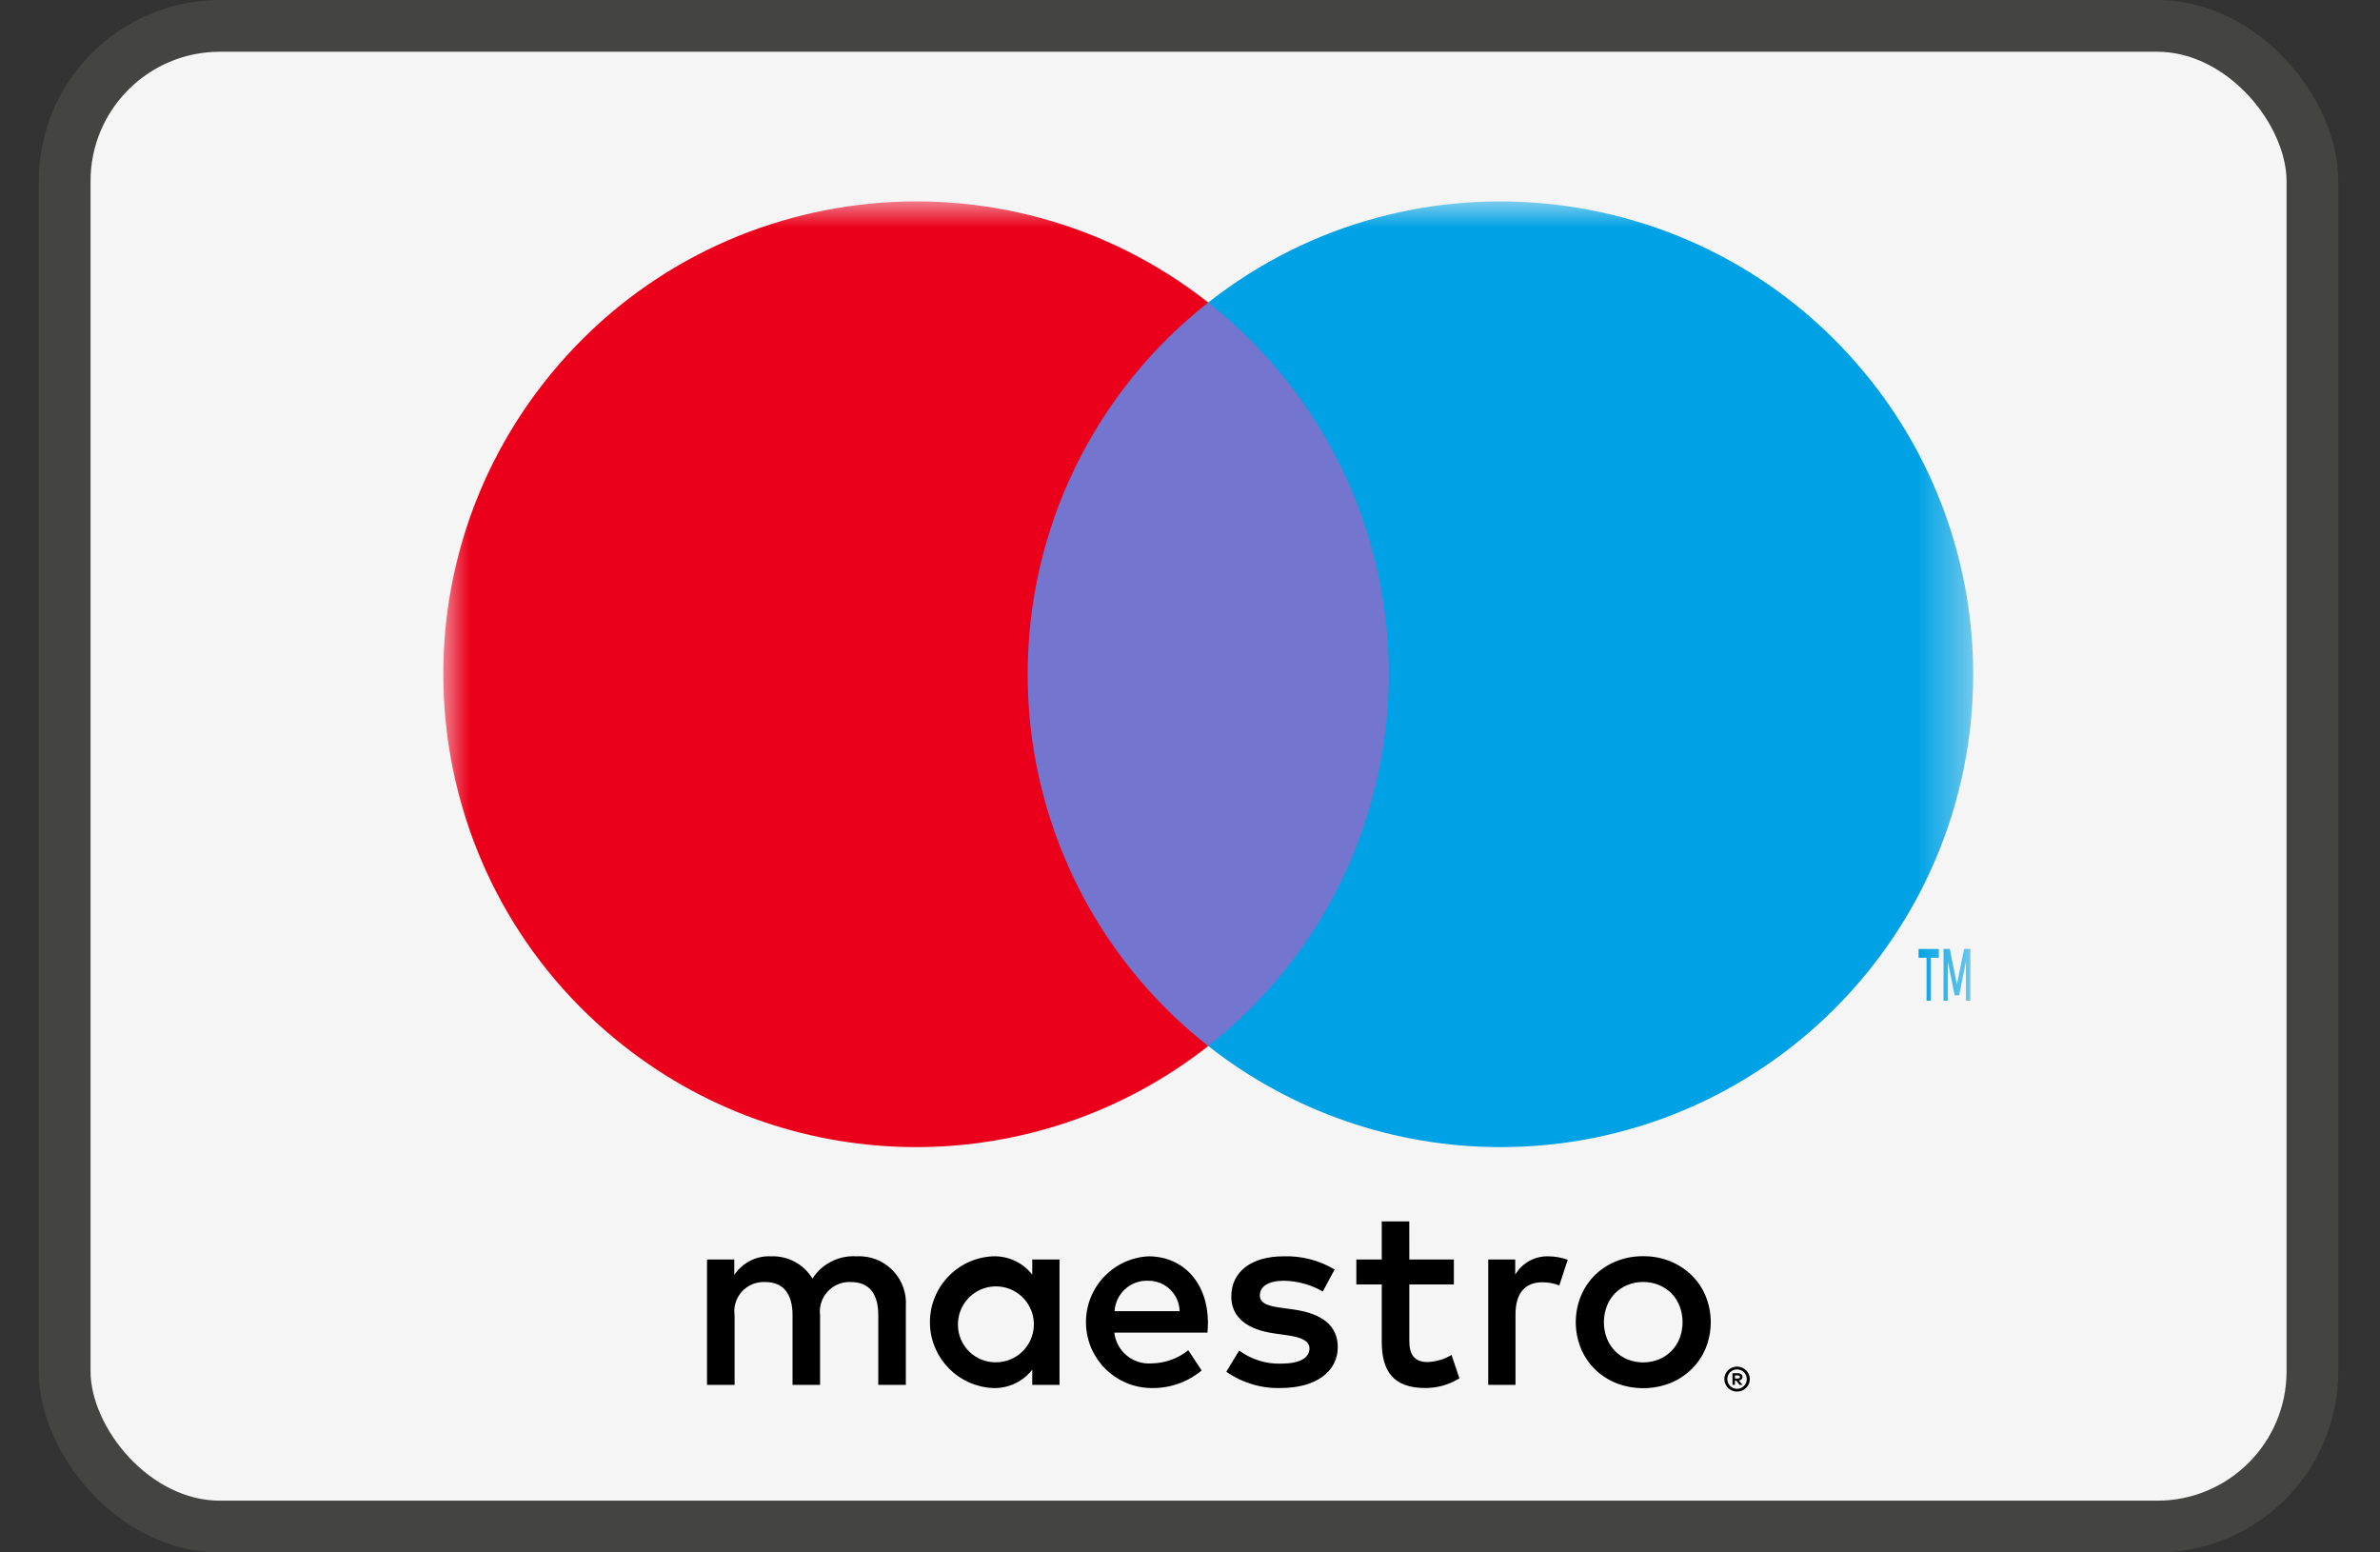
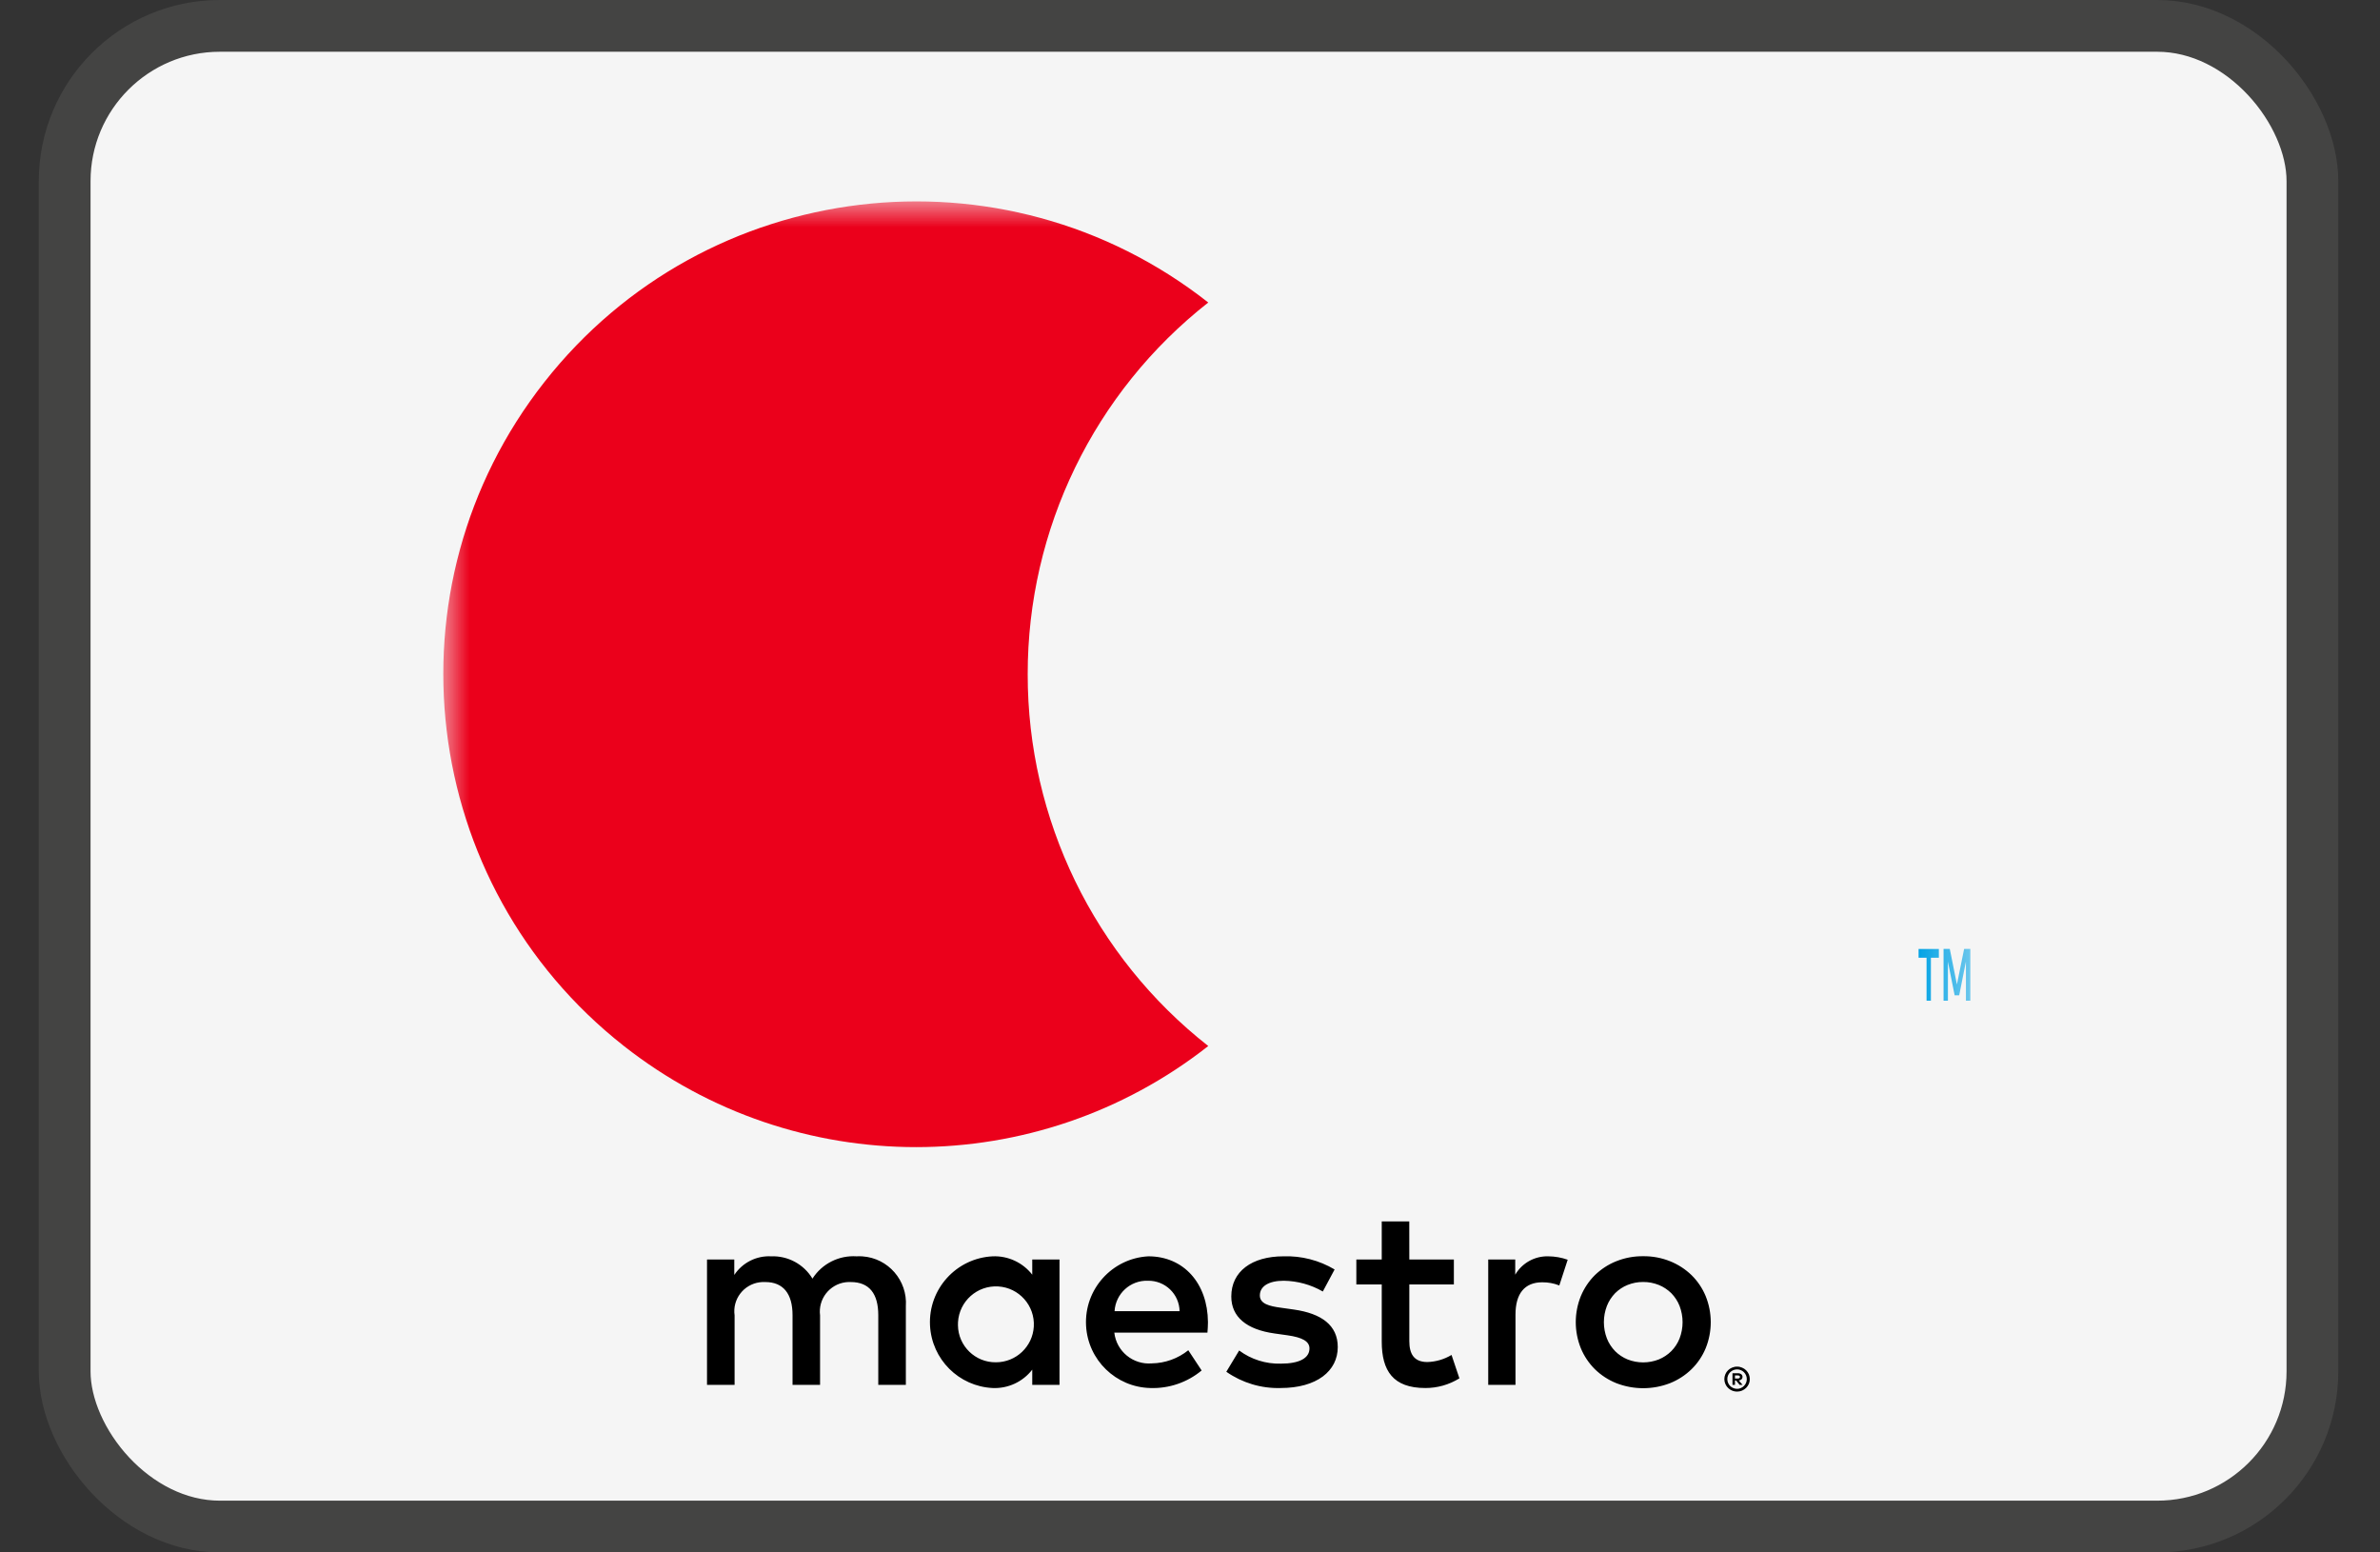
<svg xmlns="http://www.w3.org/2000/svg" xmlns:xlink="http://www.w3.org/1999/xlink" width="46px" height="30px" viewBox="0 0 46 30" version="1.1">
  <rect x="0" y="0" width="46" height="30" fill="#333333" stroke="none" />
  <title>Group 4</title>
  <defs>
    <polygon id="path-1" points="0 23 29.569 23 29.569 0 0 0" />
  </defs>
  <g id="Symbols" stroke="none" stroke-width="1" fill="none" fill-rule="evenodd">
    <g id="Footer/desktop" transform="translate(-247, -433)">
      <g id="Group-4" transform="translate(247.75, 433)">
        <g id="Mastercard" fill="#F5F5F5" stroke="#444443">
          <rect id="Rectangle-Copy-3" x="0.5" y="0.5" width="43.444" height="29" rx="3" />
        </g>
        <g id="Maestro" transform="translate(7.818, 3.892)">
          <path d="M24.965,22.688 L24.965,22.748 L25.02,22.748 C25.031,22.748 25.041,22.746 25.05,22.74 C25.058,22.735 25.062,22.727 25.061,22.717 C25.062,22.709 25.058,22.7 25.05,22.695 C25.041,22.69 25.031,22.687 25.02,22.688 L24.965,22.688 Z M25.021,22.646 C25.044,22.644 25.068,22.651 25.087,22.665 C25.103,22.678 25.112,22.697 25.111,22.717 C25.111,22.735 25.104,22.751 25.092,22.763 C25.077,22.776 25.059,22.784 25.039,22.785 L25.112,22.87 L25.055,22.87 L24.987,22.786 L24.965,22.786 L24.965,22.87 L24.917,22.87 L24.917,22.646 L25.021,22.646 Z M25.007,22.947 C25.032,22.947 25.056,22.942 25.079,22.932 C25.101,22.922 25.121,22.909 25.138,22.892 C25.212,22.819 25.212,22.7 25.139,22.626 C25.122,22.609 25.102,22.595 25.079,22.586 C25.056,22.576 25.031,22.571 25.007,22.571 C24.981,22.571 24.956,22.576 24.932,22.586 C24.91,22.595 24.89,22.609 24.872,22.626 C24.799,22.699 24.799,22.818 24.872,22.892 C24.908,22.927 24.956,22.947 25.007,22.947 L25.007,22.947 Z M25.007,22.518 C25.039,22.517 25.072,22.524 25.102,22.537 C25.131,22.549 25.158,22.566 25.18,22.588 C25.202,22.61 25.22,22.636 25.233,22.665 C25.258,22.725 25.258,22.793 25.233,22.852 C25.22,22.881 25.202,22.907 25.18,22.929 C25.158,22.951 25.131,22.968 25.102,22.981 C25.072,22.994 25.039,23 25.007,23 C24.908,23.001 24.818,22.943 24.779,22.852 C24.753,22.793 24.753,22.725 24.779,22.665 C24.791,22.636 24.809,22.61 24.831,22.588 C24.854,22.566 24.88,22.549 24.909,22.537 C24.94,22.524 24.973,22.517 25.007,22.518 L25.007,22.518 Z M21.357,20.386 C21.485,20.387 21.612,20.409 21.732,20.452 L21.57,20.949 C21.465,20.907 21.353,20.887 21.24,20.888 C20.896,20.888 20.723,21.111 20.723,21.512 L20.723,22.87 L20.196,22.87 L20.196,20.447 L20.718,20.447 L20.718,20.741 C20.85,20.515 21.095,20.379 21.357,20.386 L21.357,20.386 Z M19.532,20.929 L18.671,20.929 L18.671,22.024 C18.671,22.267 18.757,22.429 19.02,22.429 C19.185,22.424 19.345,22.377 19.487,22.292 L19.639,22.744 C19.441,22.867 19.213,22.932 18.98,22.931 C18.356,22.931 18.138,22.597 18.138,22.034 L18.138,20.929 L17.647,20.929 L17.647,20.447 L18.138,20.447 L18.138,19.712 L18.67,19.712 L18.671,20.447 L19.532,20.447 L19.532,20.929 Z M16.999,21.066 C16.769,20.933 16.509,20.862 16.244,20.858 C15.955,20.858 15.782,20.964 15.782,21.142 C15.782,21.304 15.965,21.35 16.193,21.38 L16.442,21.415 C16.969,21.491 17.288,21.715 17.288,22.14 C17.288,22.602 16.883,22.931 16.183,22.931 C15.808,22.942 15.441,22.831 15.134,22.617 L15.382,22.206 C15.615,22.379 15.899,22.468 16.188,22.46 C16.548,22.46 16.741,22.353 16.741,22.166 C16.741,22.029 16.604,21.953 16.315,21.912 L16.066,21.877 C15.524,21.801 15.23,21.557 15.23,21.162 C15.23,20.68 15.625,20.386 16.239,20.386 C16.586,20.374 16.929,20.463 17.227,20.64 L16.999,21.066 Z M12.974,21.446 C12.994,21.108 13.279,20.846 13.618,20.858 C13.95,20.852 14.224,21.114 14.231,21.446 L12.974,21.446 Z M14.779,21.659 C14.774,20.904 14.307,20.386 13.628,20.386 C12.926,20.423 12.386,21.023 12.423,21.725 C12.458,22.389 12.999,22.915 13.664,22.931 C14.025,22.944 14.379,22.823 14.657,22.592 L14.399,22.201 C14.199,22.362 13.951,22.451 13.694,22.455 C13.332,22.485 13.011,22.223 12.969,21.861 L14.769,21.861 C14.774,21.796 14.779,21.73 14.779,21.659 L14.779,21.659 Z M23.191,20.882 C23.088,20.881 22.985,20.901 22.89,20.939 C22.8,20.975 22.718,21.03 22.649,21.098 C22.581,21.169 22.526,21.252 22.49,21.344 C22.412,21.547 22.412,21.771 22.49,21.974 C22.526,22.065 22.581,22.149 22.649,22.219 C22.718,22.288 22.8,22.342 22.89,22.379 C23.083,22.455 23.298,22.455 23.492,22.379 C23.582,22.342 23.664,22.288 23.734,22.219 C23.803,22.149 23.858,22.066 23.894,21.974 C23.972,21.771 23.972,21.547 23.894,21.344 C23.858,21.252 23.803,21.169 23.734,21.098 C23.664,21.03 23.582,20.975 23.492,20.939 C23.396,20.901 23.294,20.881 23.191,20.882 L23.191,20.882 Z M23.191,20.384 C23.369,20.382 23.546,20.415 23.711,20.481 C23.865,20.543 24.006,20.634 24.125,20.749 C24.242,20.864 24.335,21.001 24.398,21.153 C24.53,21.477 24.53,21.84 24.398,22.165 C24.335,22.316 24.242,22.454 24.125,22.568 C24.006,22.684 23.865,22.775 23.711,22.837 C23.376,22.967 23.005,22.967 22.671,22.837 C22.517,22.775 22.377,22.684 22.258,22.568 C22.142,22.453 22.05,22.316 21.987,22.165 C21.855,21.84 21.855,21.477 21.987,21.153 C22.05,21.002 22.142,20.864 22.258,20.749 C22.377,20.634 22.517,20.542 22.671,20.481 C22.836,20.415 23.013,20.382 23.191,20.384 L23.191,20.384 Z M9.948,21.659 C9.972,21.254 10.318,20.945 10.723,20.968 C11.127,20.991 11.437,21.338 11.413,21.743 C11.391,22.13 11.071,22.433 10.683,22.434 C10.282,22.44 9.952,22.119 9.947,21.718 C9.947,21.698 9.947,21.678 9.948,21.659 L9.948,21.659 Z M11.91,21.659 L11.91,20.447 L11.383,20.447 L11.383,20.741 C11.2,20.506 10.915,20.374 10.618,20.386 C9.915,20.421 9.373,21.018 9.407,21.721 C9.44,22.376 9.963,22.899 10.618,22.931 C10.915,22.944 11.2,22.812 11.383,22.576 L11.383,22.87 L11.91,22.87 L11.91,21.659 Z M8.94,22.87 L8.94,21.35 C8.974,20.853 8.599,20.422 8.103,20.387 C8.064,20.384 8.025,20.384 7.987,20.386 C7.646,20.364 7.319,20.529 7.135,20.817 C6.967,20.538 6.66,20.373 6.334,20.386 C6.051,20.372 5.781,20.509 5.624,20.746 L5.624,20.447 L5.097,20.447 L5.097,22.87 L5.63,22.87 L5.63,21.527 C5.586,21.217 5.803,20.931 6.113,20.888 C6.149,20.883 6.186,20.881 6.223,20.883 C6.572,20.883 6.75,21.111 6.75,21.522 L6.75,22.87 L7.282,22.87 L7.282,21.527 C7.242,21.214 7.463,20.928 7.776,20.887 C7.809,20.883 7.842,20.882 7.875,20.883 C8.235,20.883 8.407,21.111 8.407,21.522 L8.407,22.87 L8.94,22.87 Z" id="Fill-1" fill="#000000" />
          <mask id="mask-2" fill="white">
            <use xlink:href="#path-1" />
          </mask>
          <g id="Clip-4" />
-           <polygon id="Fill-3" fill="#7375CF" mask="url(#mask-2)" points="10.787 16.322 18.783 16.322 18.783 1.954 10.787 1.954" />
          <path d="M11.295,9.138 C11.292,6.334 12.579,3.685 14.785,1.954 C10.817,-1.165 5.073,-0.476 1.954,3.491 C-1.165,7.459 -0.476,13.204 3.491,16.322 C6.805,18.927 11.471,18.927 14.785,16.322 C12.579,14.591 11.292,11.942 11.295,9.138" id="Fill-5" fill="#EB001B" mask="url(#mask-2)" />
          <path d="M29.514,15.446 L29.514,14.446 L29.394,14.446 L29.255,15.133 L29.117,14.446 L28.997,14.446 L28.997,15.446 L29.081,15.446 L29.081,14.691 L29.211,15.342 L29.299,15.342 L29.429,14.69 L29.429,15.446 L29.514,15.446 Z M28.752,15.446 L28.752,14.616 L28.906,14.616 L28.906,14.447 L28.514,14.447 L28.514,14.616 L28.668,14.616 L28.668,15.446 L28.752,15.446 Z" id="Fill-6" fill="#00A2E5" mask="url(#mask-2)" />
-           <path d="M29.569,9.138 C29.569,14.184 25.478,18.276 20.432,18.276 C18.384,18.276 16.395,17.588 14.785,16.322 C18.753,13.202 19.44,7.457 16.32,3.489 C15.871,2.918 15.356,2.403 14.785,1.954 C18.752,-1.165 24.497,-0.476 27.615,3.491 C28.881,5.101 29.569,7.09 29.569,9.138" id="Fill-7" fill="#00A2E5" mask="url(#mask-2)" />
        </g>
      </g>
    </g>
  </g>
</svg>